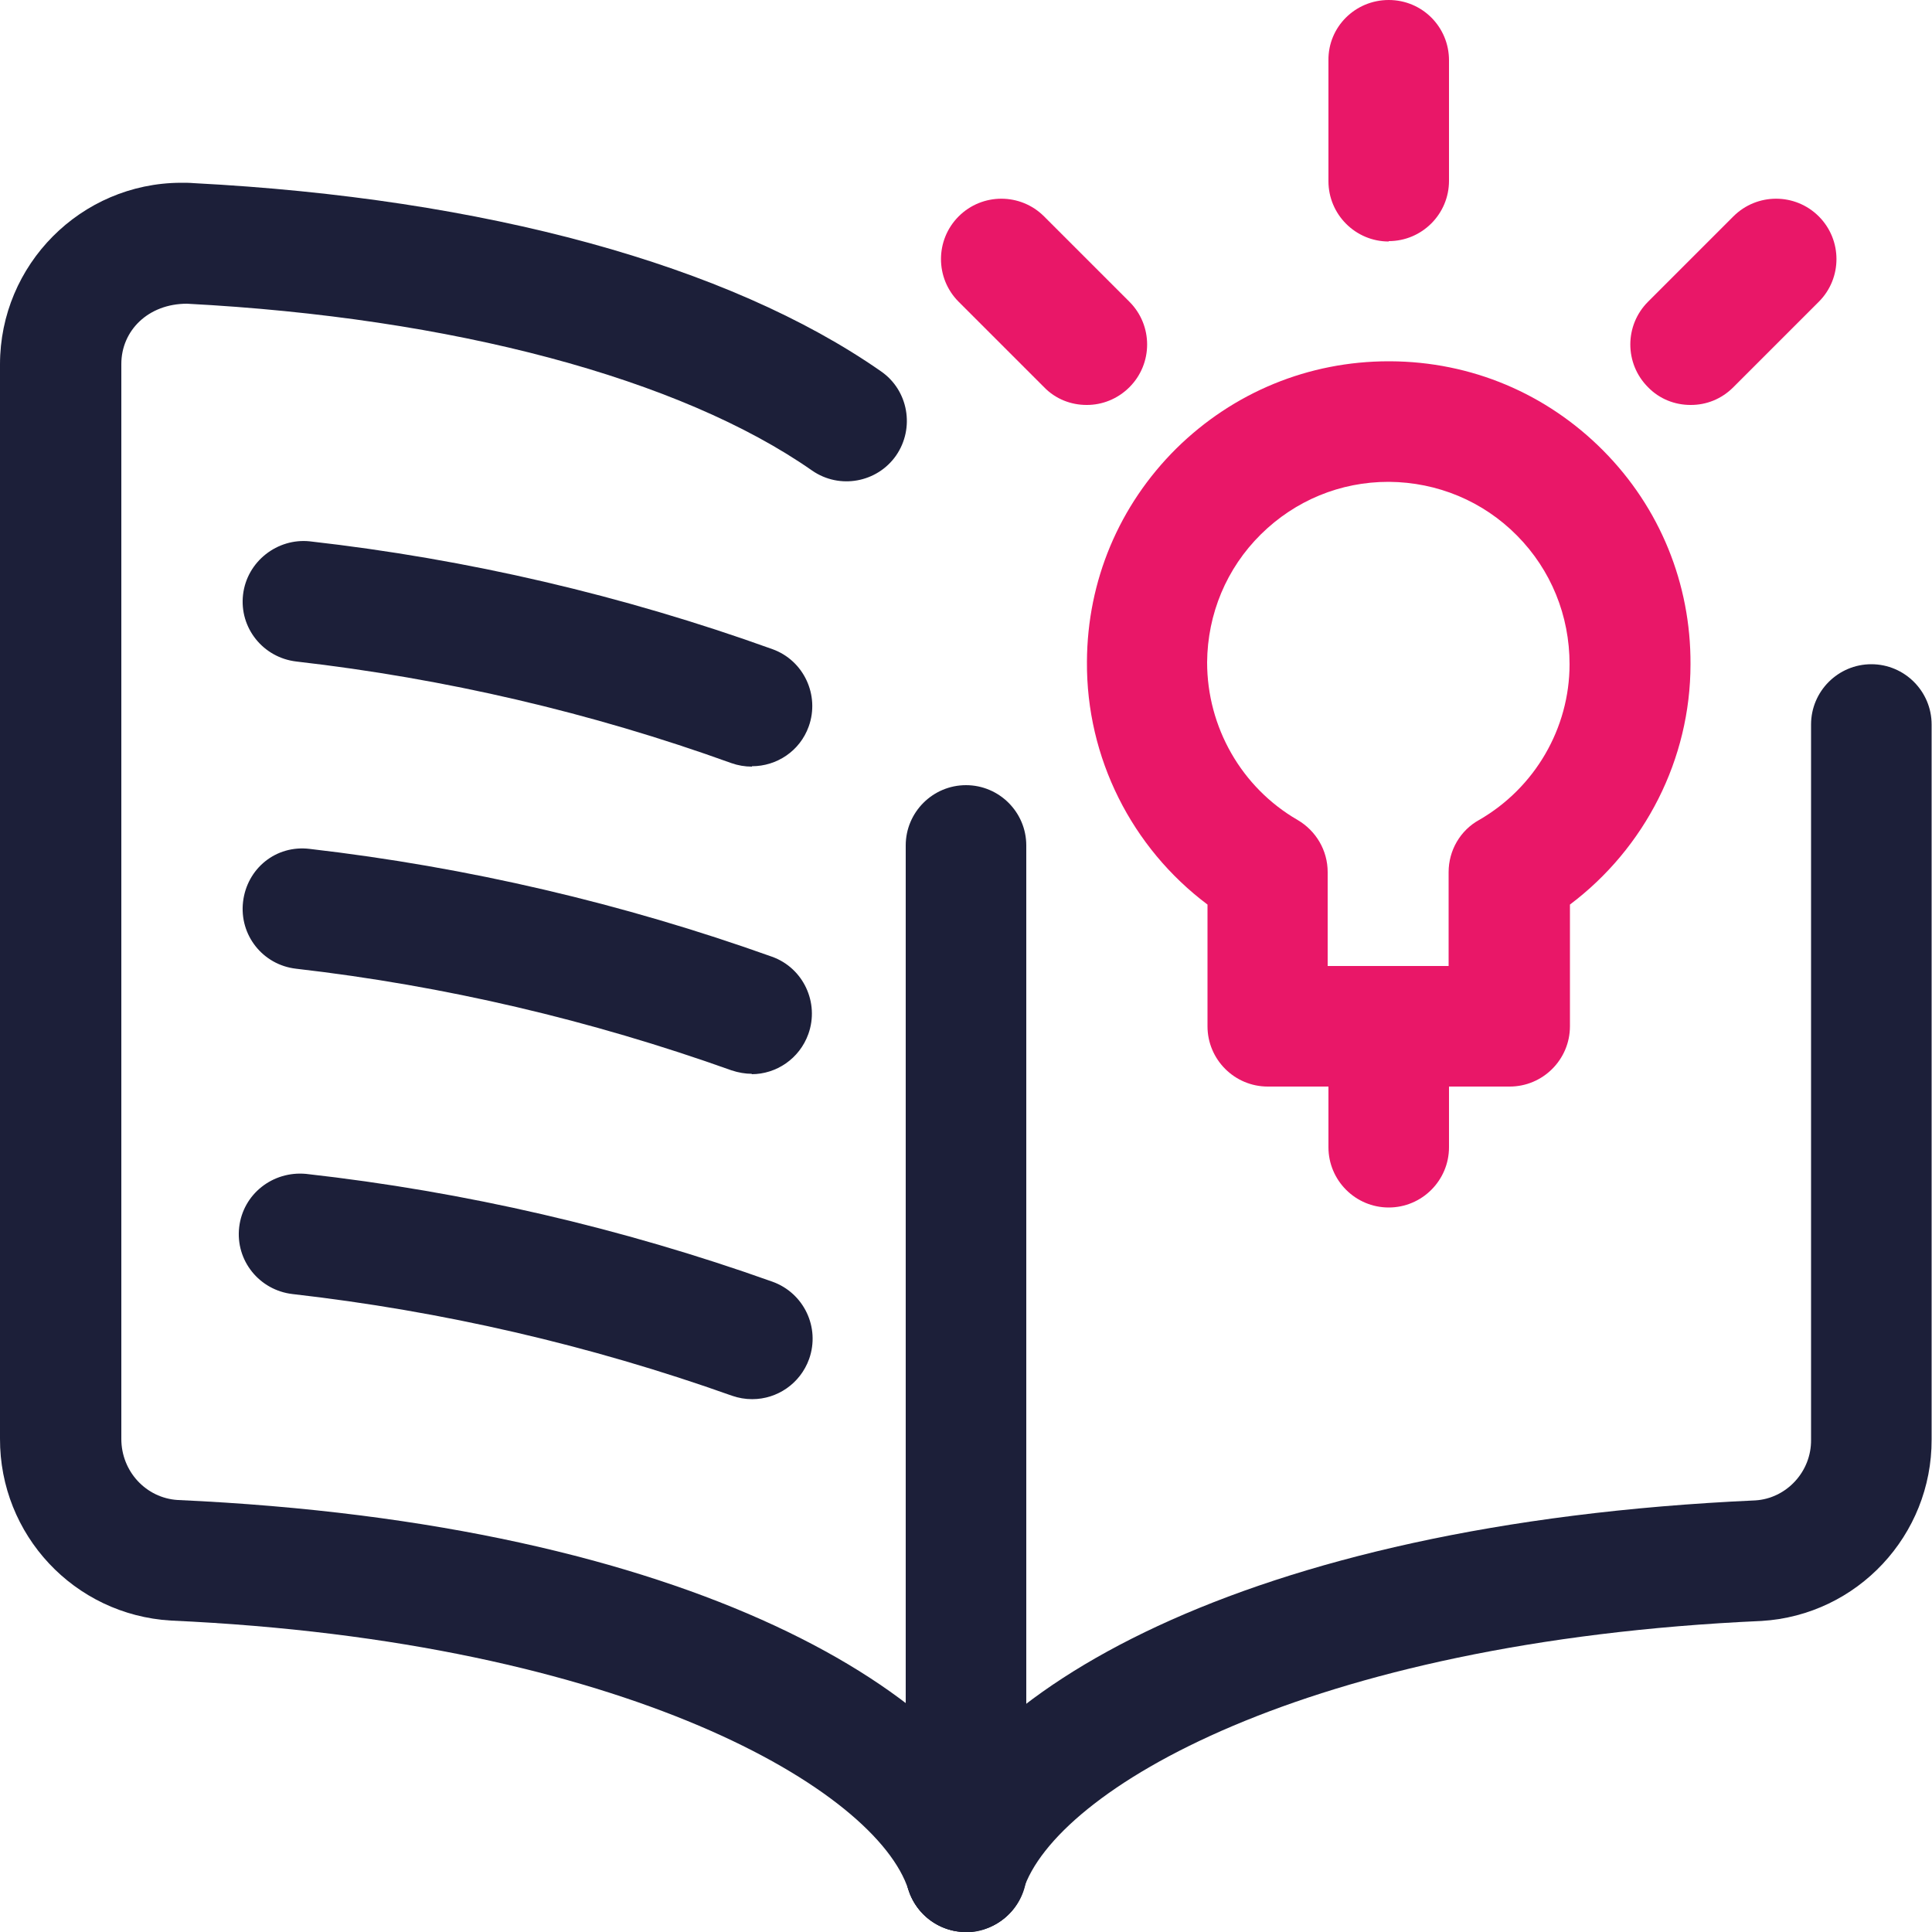
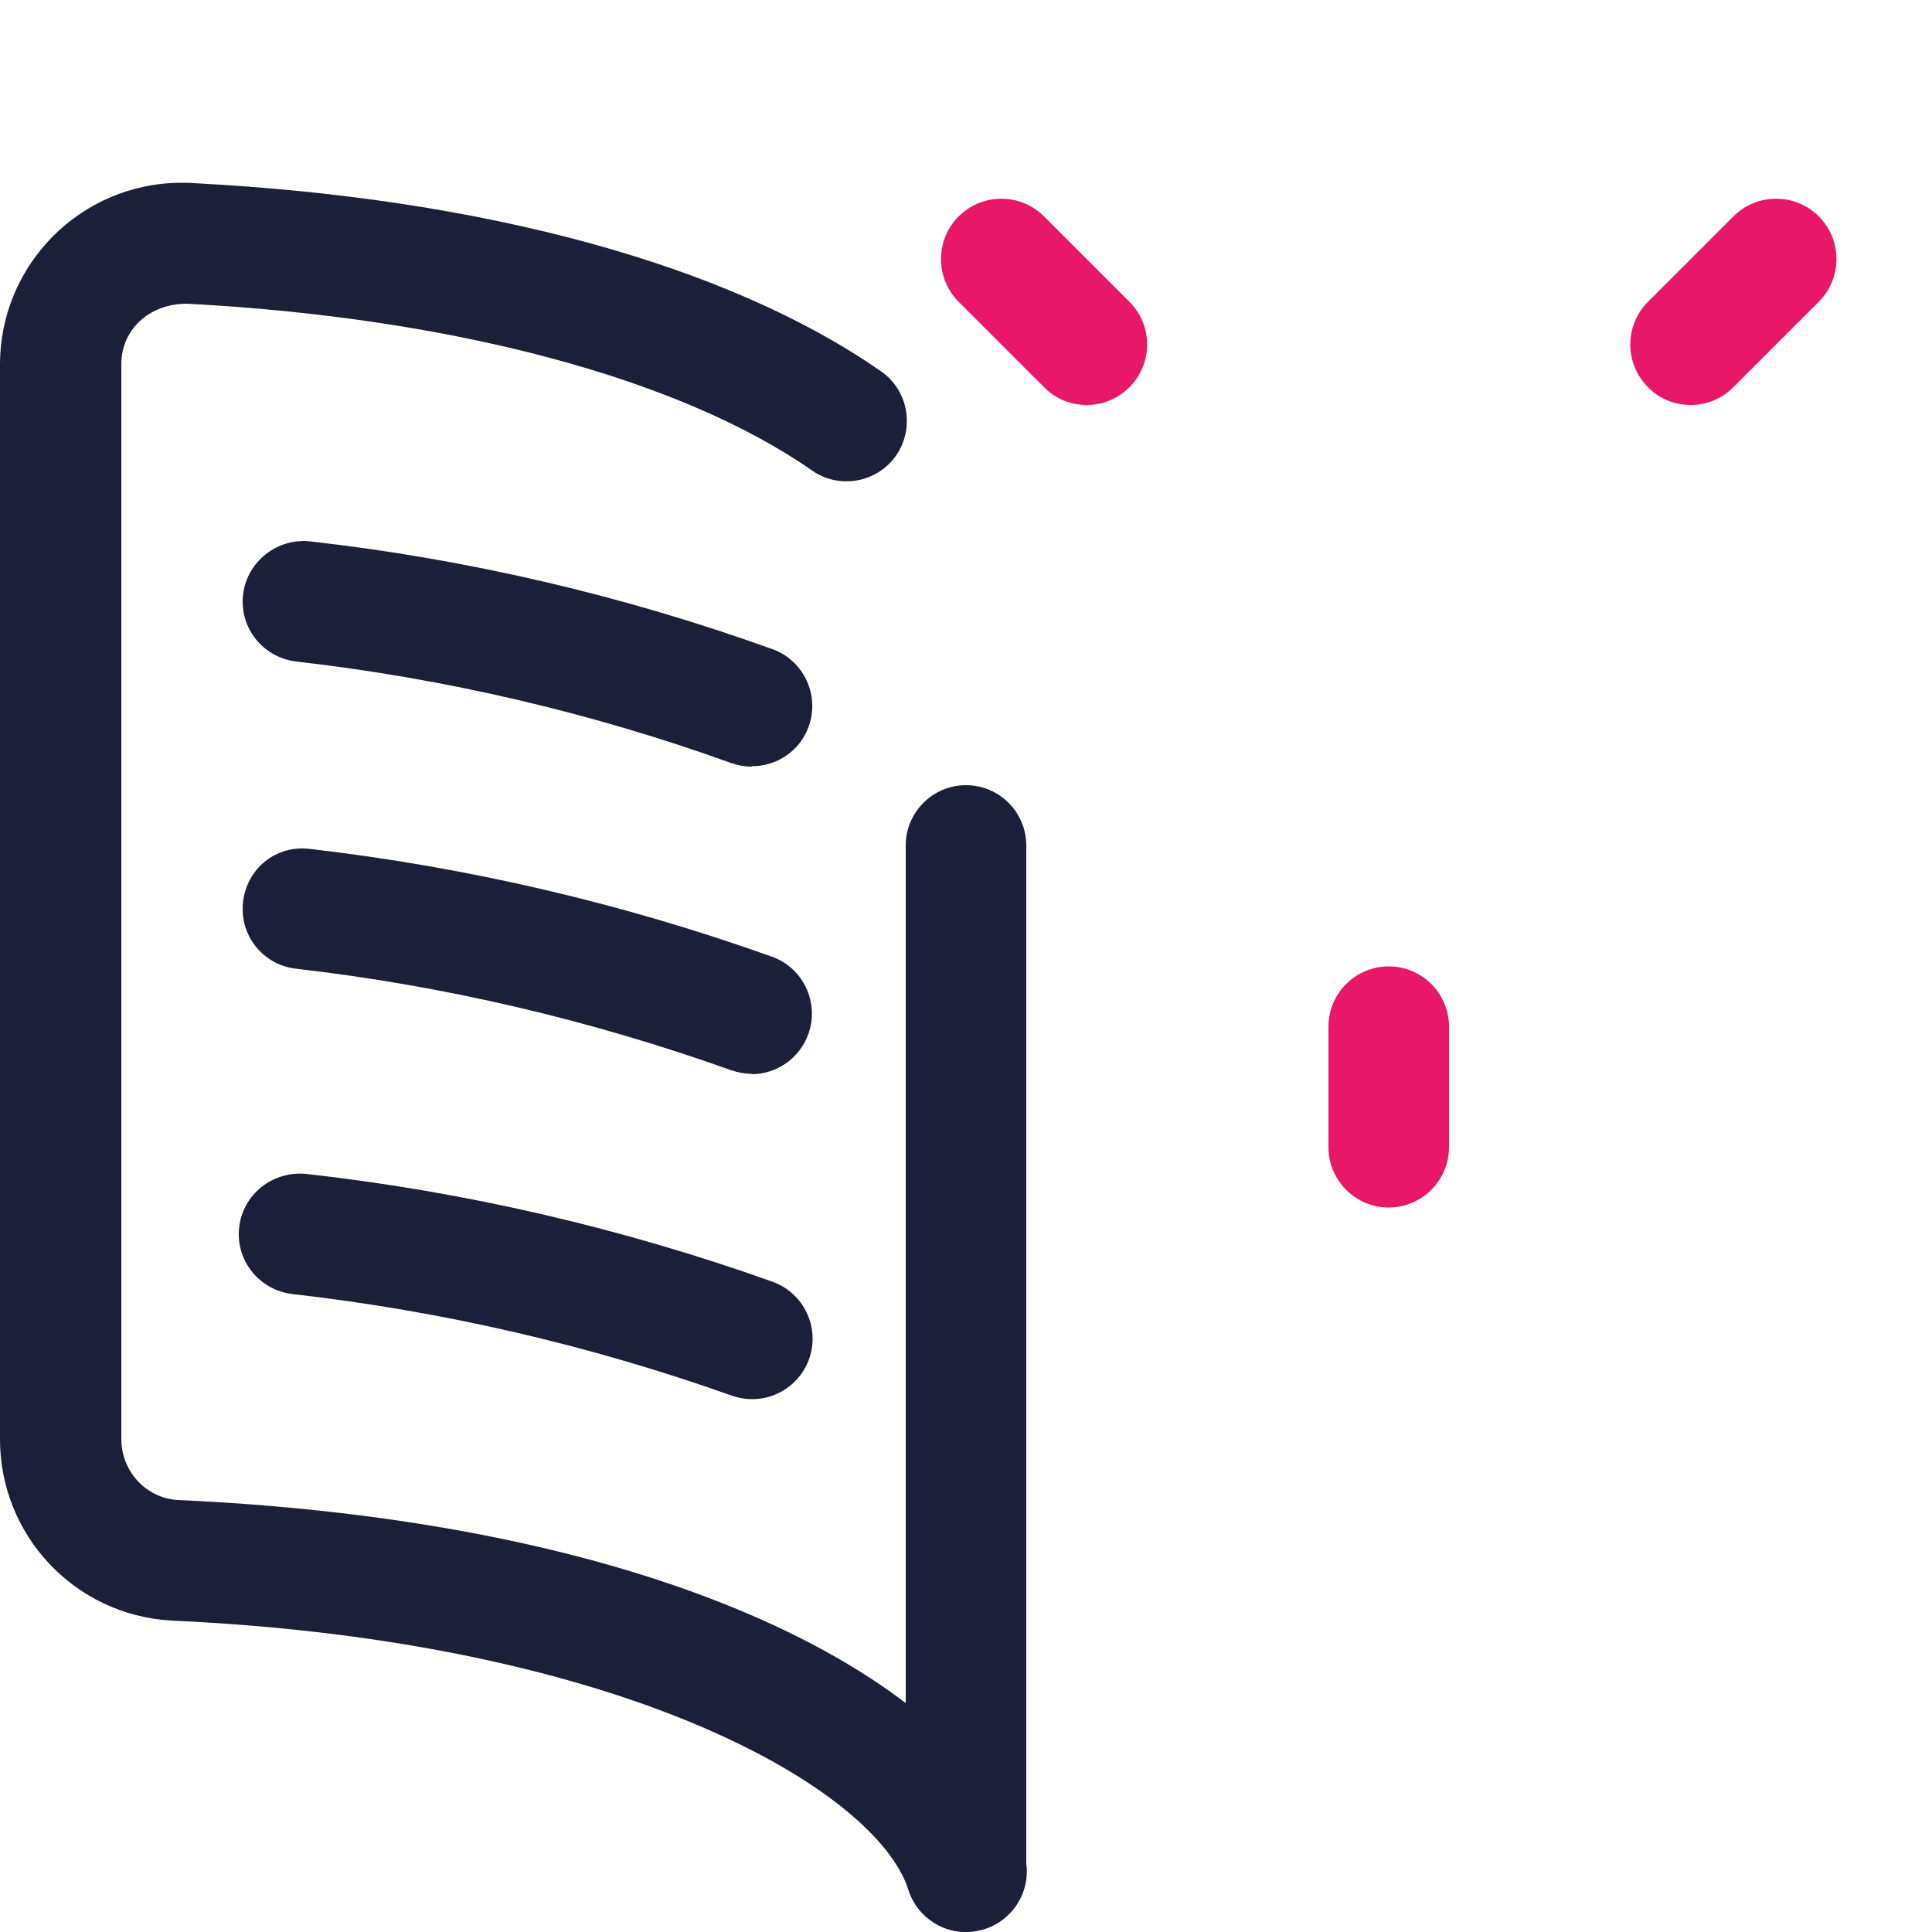
<svg xmlns="http://www.w3.org/2000/svg" id="Layer_1" data-name="Layer 1" width="50" height="50" viewBox="0 0 50 50">
  <defs>
    <style>
      .cls-1 {
        fill: #e91768;
      }

      .cls-2 {
        fill: #1c1f39;
      }
    </style>
  </defs>
  <path class="cls-2" d="m25,50c-.66,0-1.28-.43-1.49-1.09-.82-2.57-7.28-6.44-19.09-6.97C1.92,41.79-.01,39.72,0,37.23V9.43c0-2.58,2.09-4.69,4.68-4.7.12,0,.23,0,.34.01,7.52.39,13.84,2.12,17.78,4.87.71.49.88,1.47.39,2.18-.49.7-1.46.88-2.17.39-3.42-2.39-9.32-3.96-16.18-4.32h0c-1.01,0-1.7.7-1.7,1.56v27.82c0,.84.64,1.53,1.46,1.58,13.3.6,20.59,5.02,21.9,9.14.26.82-.19,1.7-1.02,1.96-.16.05-.32.07-.47.07Z" />
-   <path class="cls-2" d="m25,50c-.16,0-.32-.02-.47-.07-.82-.26-1.28-1.14-1.02-1.96,1.31-4.12,8.6-8.54,21.92-9.14.8-.05,1.45-.74,1.44-1.57v-18.51c0-.86.7-1.56,1.56-1.56s1.56.7,1.56,1.56v18.5c.01,2.48-1.92,4.55-4.4,4.7-11.83.53-18.29,4.39-19.11,6.97-.21.66-.83,1.09-1.49,1.09Z" />
  <path class="cls-2" d="m19.46,19.84c-.18,0-.36-.03-.53-.09-3.63-1.31-7.42-2.19-11.26-2.63-.86-.1-1.48-.87-1.38-1.73s.89-1.47,1.73-1.38c4.08.46,8.11,1.4,11.97,2.79.81.29,1.23,1.19.94,2-.23.64-.83,1.03-1.47,1.03Z" />
  <path class="cls-2" d="m19.46,27.79c-.17,0-.35-.03-.53-.09-3.64-1.3-7.43-2.19-11.27-2.63-.86-.1-1.47-.87-1.37-1.73s.85-1.48,1.73-1.37c4.07.47,8.1,1.41,11.96,2.79.81.29,1.23,1.19.94,2-.23.64-.83,1.04-1.47,1.04Z" />
  <path class="cls-2" d="m19.46,36.21c-.17,0-.35-.03-.52-.09-3.68-1.31-7.5-2.19-11.37-2.63-.86-.1-1.48-.87-1.38-1.73.1-.86.87-1.46,1.73-1.38,4.11.46,8.17,1.4,12.07,2.79.81.29,1.24,1.18.95,2-.23.64-.83,1.04-1.47,1.04Z" />
  <path class="cls-2" d="m25,50c-.86,0-1.56-.7-1.56-1.56v-26.56c0-.86.7-1.56,1.56-1.56s1.56.7,1.56,1.56v26.56c0,.86-.7,1.56-1.56,1.56Z" />
-   <path class="cls-1" d="m35.94,6.25c-.86,0-1.56-.7-1.56-1.56V1.56C34.37.7,35.07,0,35.94,0s1.56.7,1.56,1.56v3.12c0,.86-.7,1.56-1.56,1.56Z" />
  <path class="cls-1" d="m28.12,10.48c-.4,0-.8-.15-1.1-.46l-2.21-2.21c-.61-.61-.61-1.6,0-2.21.61-.61,1.6-.61,2.21,0l2.21,2.21c.61.61.61,1.6,0,2.21-.31.31-.71.46-1.1.46Z" />
  <path class="cls-1" d="m43.75,10.48c-.4,0-.8-.15-1.1-.46-.61-.61-.61-1.6,0-2.21l2.21-2.21c.61-.61,1.6-.61,2.21,0,.61.61.61,1.6,0,2.21l-2.21,2.21c-.31.31-.7.46-1.1.46Z" />
  <path class="cls-1" d="m35.94,31.25c-.86,0-1.56-.7-1.56-1.56v-3.12c0-.86.7-1.56,1.56-1.56s1.56.7,1.56,1.56v3.12c0,.86-.7,1.56-1.56,1.56Z" />
-   <path class="cls-1" d="m39.06,28.12h-6.25c-.86,0-1.56-.7-1.56-1.56v-3.15c-1.96-1.47-3.14-3.8-3.12-6.29.01-2.09.83-4.04,2.31-5.51,1.48-1.46,3.43-2.26,5.5-2.26h.04c2.09.01,4.04.83,5.51,2.31,1.47,1.48,2.27,3.45,2.26,5.53h0c0,2.46-1.18,4.76-3.12,6.22v3.15c0,.86-.7,1.56-1.56,1.56Zm-4.69-3.12h3.12v-2.43c0-.56.3-1.08.79-1.35,1.44-.83,2.34-2.37,2.34-4.03h0c0-1.26-.48-2.44-1.36-3.33-.88-.89-2.06-1.38-3.31-1.39h-.02c-1.24,0-2.41.48-3.3,1.36-.89.88-1.38,2.06-1.39,3.31,0,1.68.89,3.24,2.34,4.08.48.28.78.79.78,1.35v2.43Z" />
</svg>